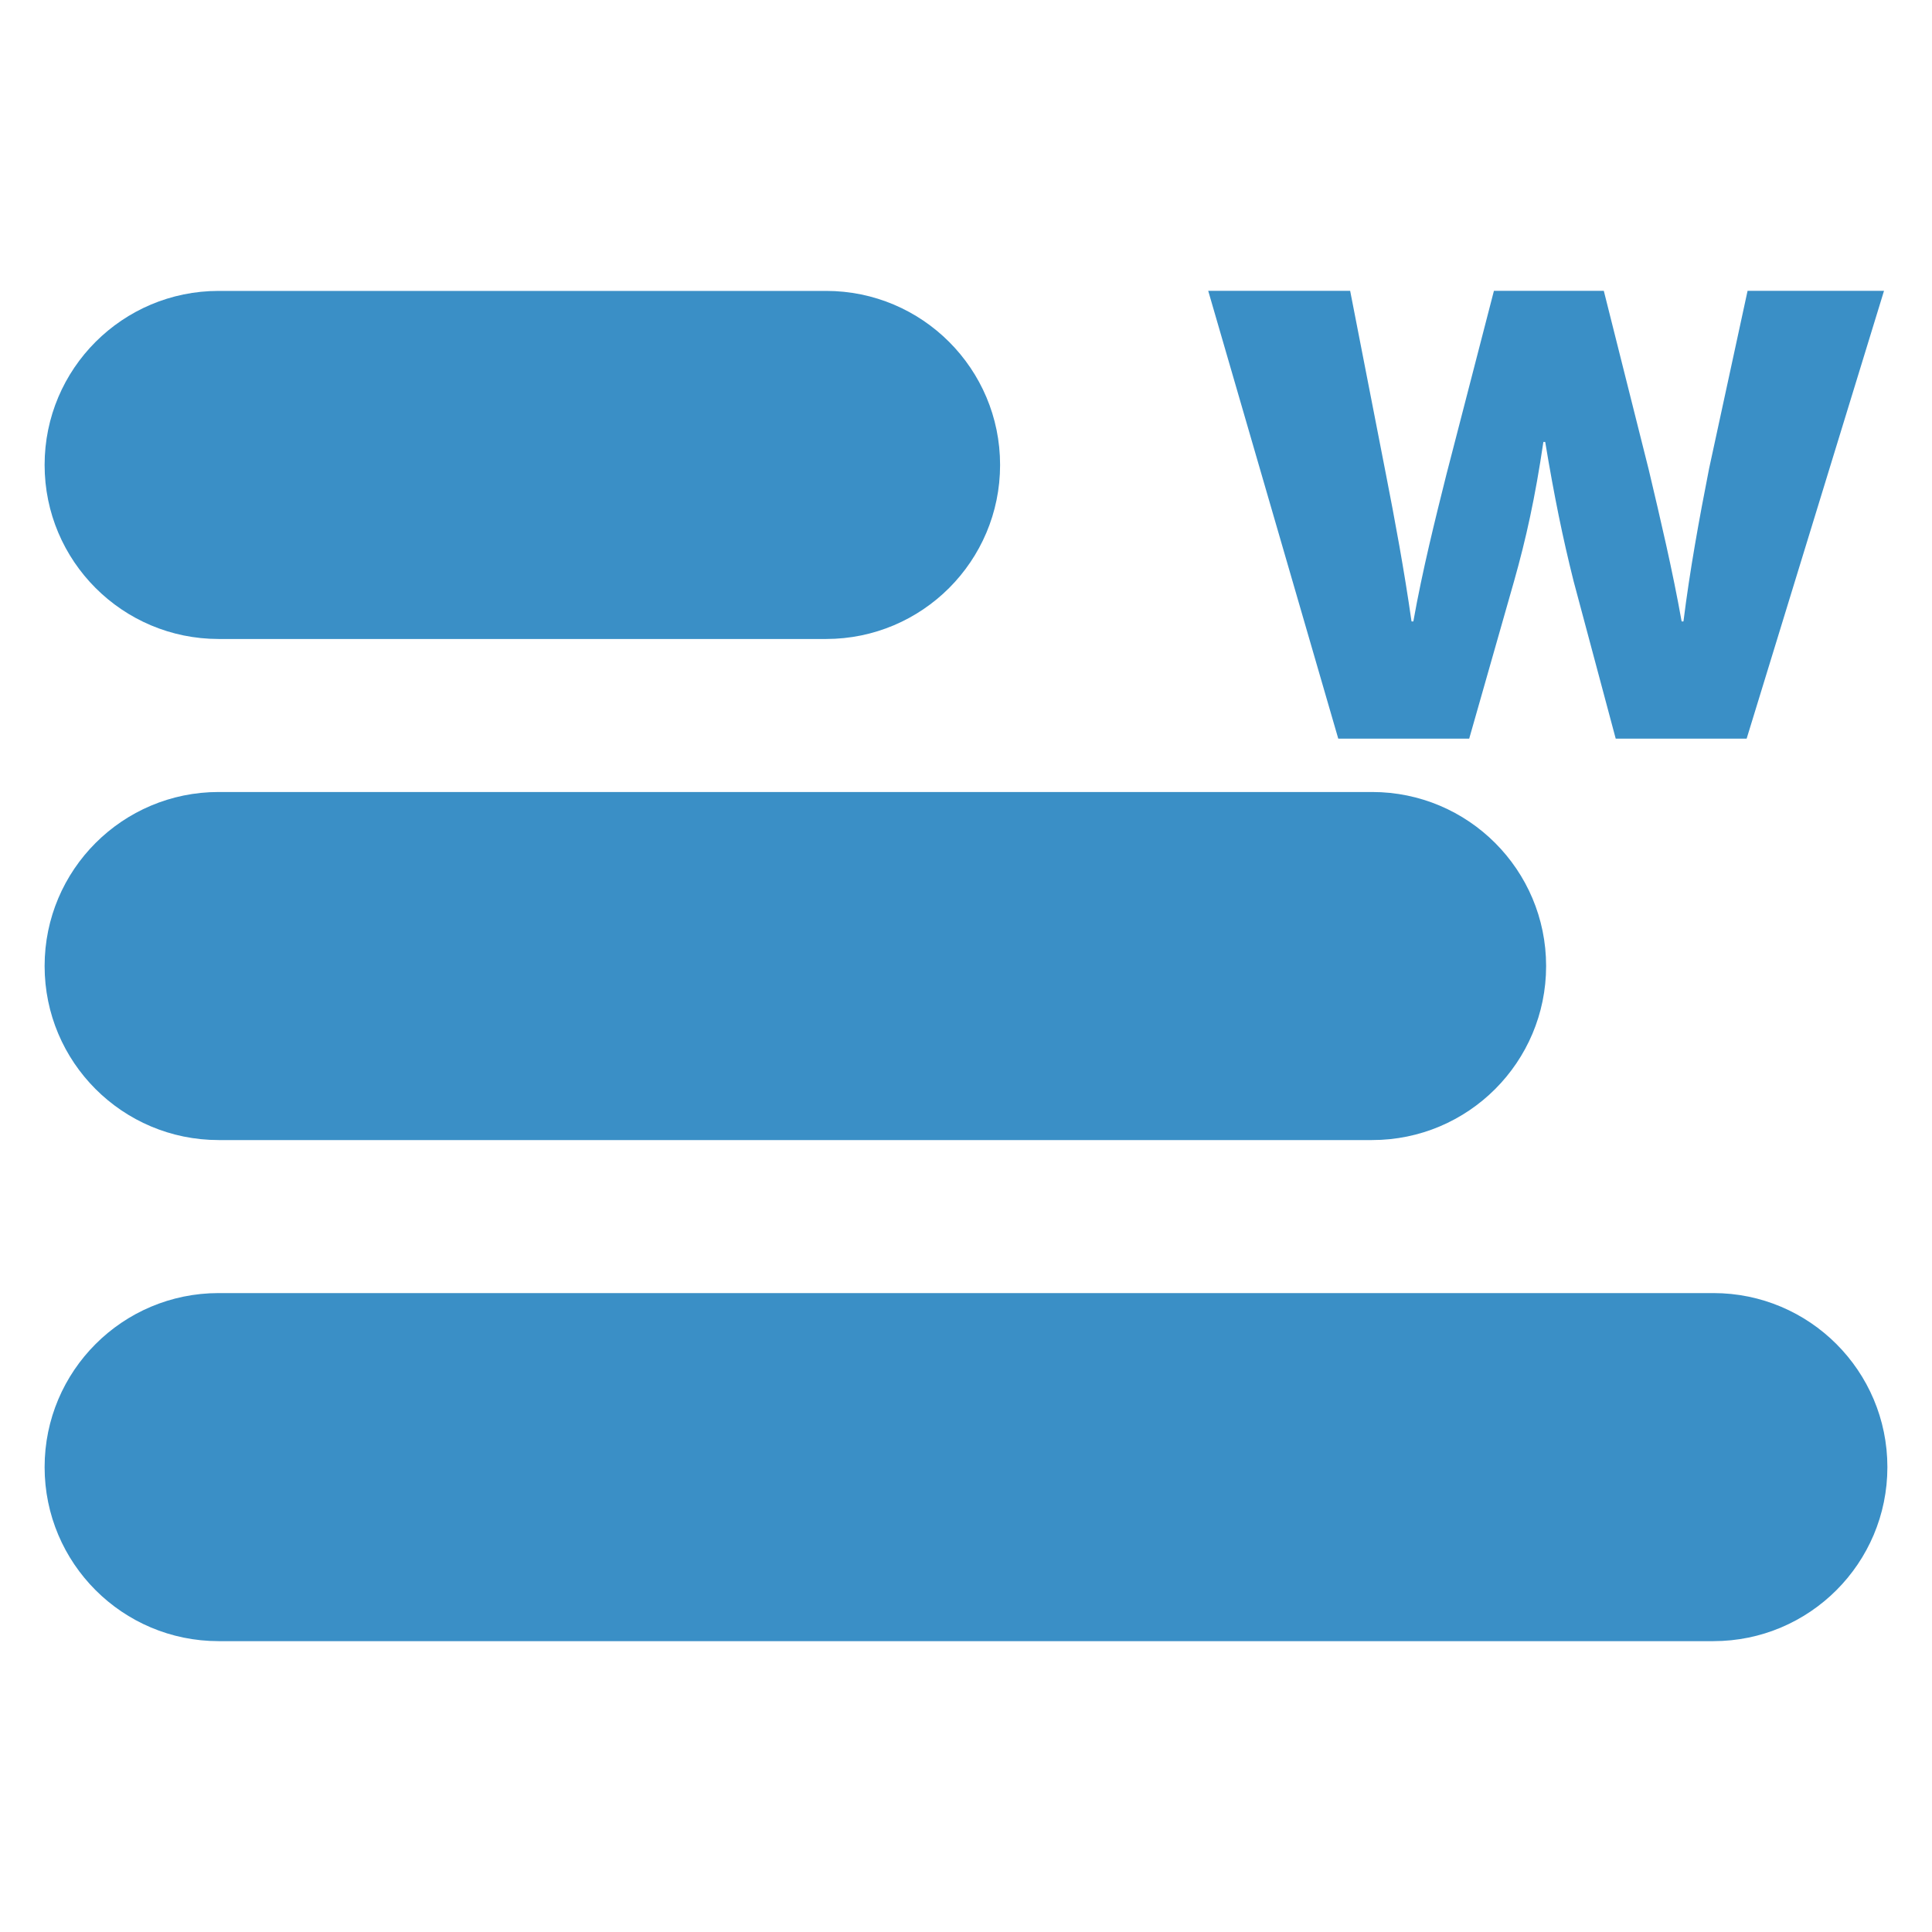
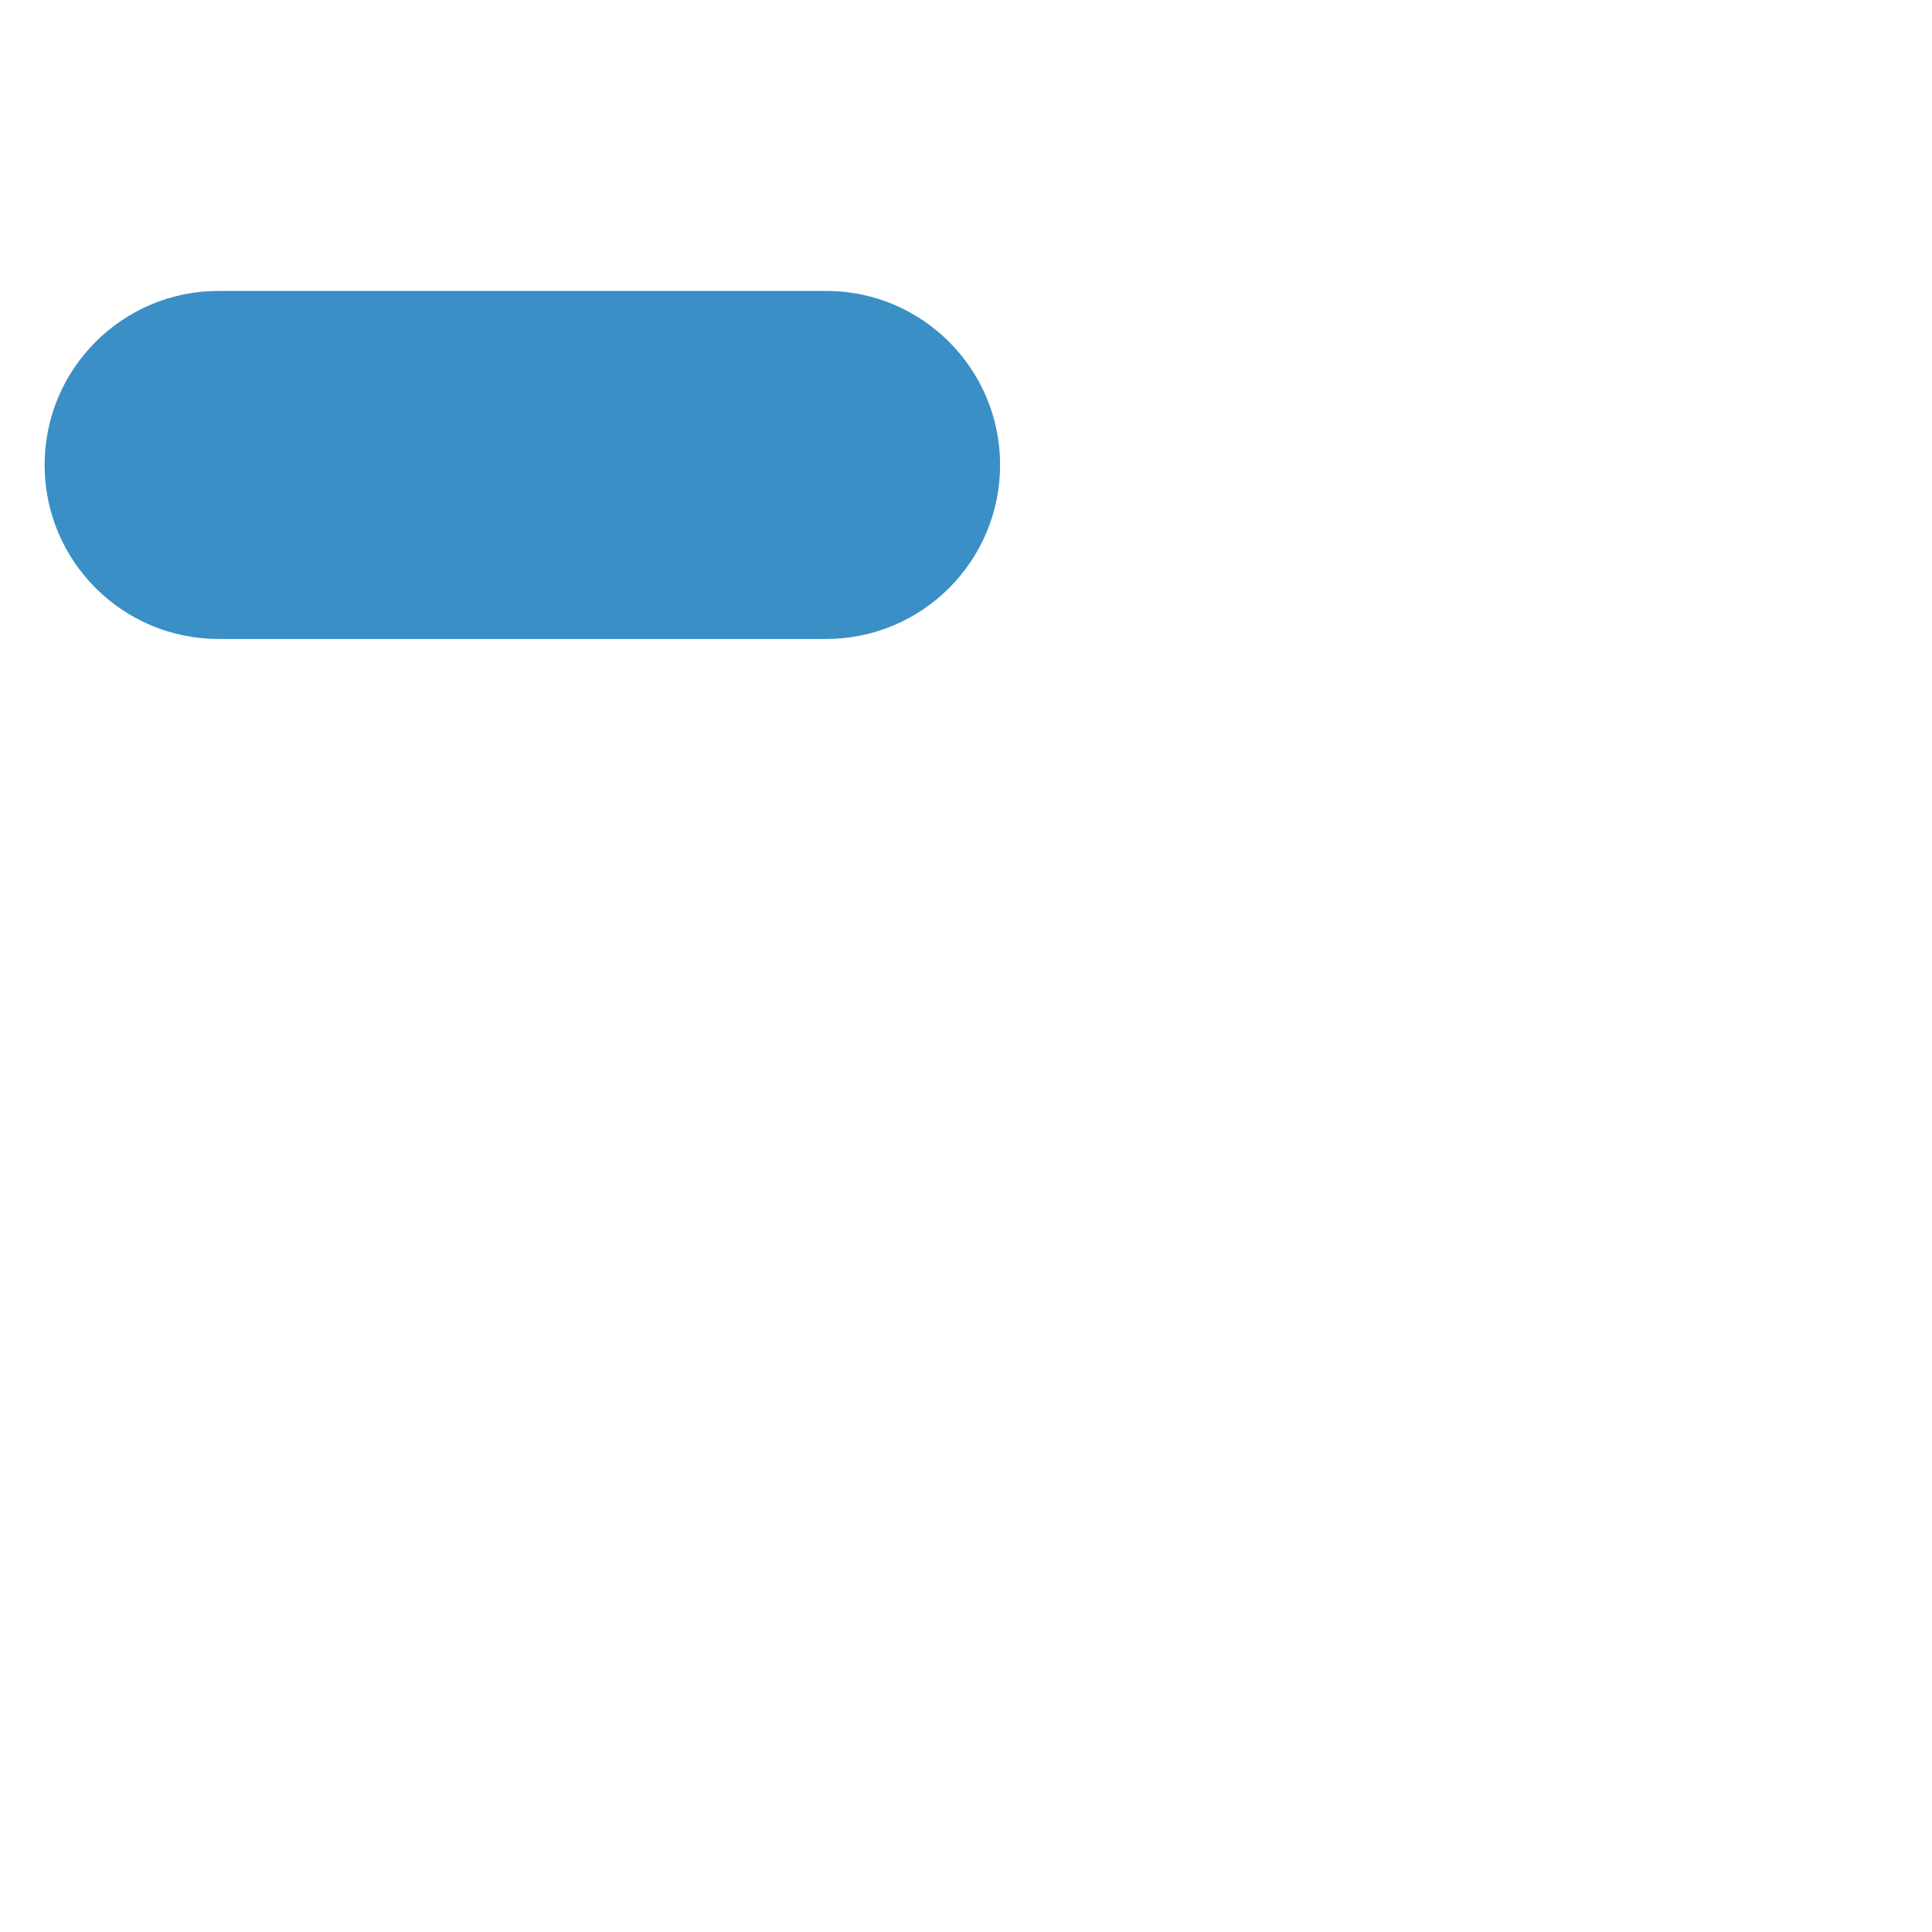
<svg xmlns="http://www.w3.org/2000/svg" version="1.1" id="Layer_1" x="0px" y="0px" width="512px" height="512px" viewBox="0 0 512 512" style="enable-background:new 0 0 512 512;" xml:space="preserve">
  <g id="Word">
    <path style="fill:#3A8FC6;" d="M265.034,123.214c0,25.474-20.649,46.123-46.12,46.123H57.943   c-25.472,0-46.121-20.649-46.121-46.123l0,0c0-25.471,20.649-46.12,46.121-46.12h160.971   C244.385,77.094,265.034,97.743,265.034,123.214L265.034,123.214z" />
-     <path style="fill:#3A8FC6;" d="M409.737,256.008c0,25.471-20.648,46.12-46.119,46.12H57.943c-25.472,0-46.121-20.649-46.121-46.12   l0,0c0-25.472,20.649-46.121,46.121-46.121h305.675C389.089,209.887,409.737,230.536,409.737,256.008L409.737,256.008z" />
-     <path style="fill:#3A8FC6;" d="M500.178,388.801c0,25.47-20.648,46.12-46.118,46.12H57.943c-25.472,0-46.121-20.65-46.121-46.12   l0,0c0-25.473,20.649-46.122,46.121-46.122H454.06C479.529,342.679,500.178,363.328,500.178,388.801L500.178,388.801z" />
    <g>
-       <path style="fill:#3A8FC6;" d="M357.806,77.079l9.466,48.533c2.425,12.376,4.853,25.479,6.795,39.069h0.485    c2.424-13.59,5.823-27.179,8.735-38.827l12.617-48.775h29.122l11.89,47.319c3.156,13.347,6.309,26.693,8.736,40.283h0.484    c1.701-13.59,4.126-26.937,6.797-40.526l10.191-47.076h36.157l-36.4,118.665H428.18l-11.162-41.74    c-2.911-11.648-5.097-22.325-7.522-36.885h-0.485c-2.184,14.803-4.611,25.723-7.765,36.885l-11.892,41.74h-34.702L320.193,77.079    H357.806z" />
-     </g>
+       </g>
  </g>
  <g>
</g>
  <g>
</g>
  <g>
</g>
  <g>
</g>
  <g>
</g>
  <g>
</g>
</svg>